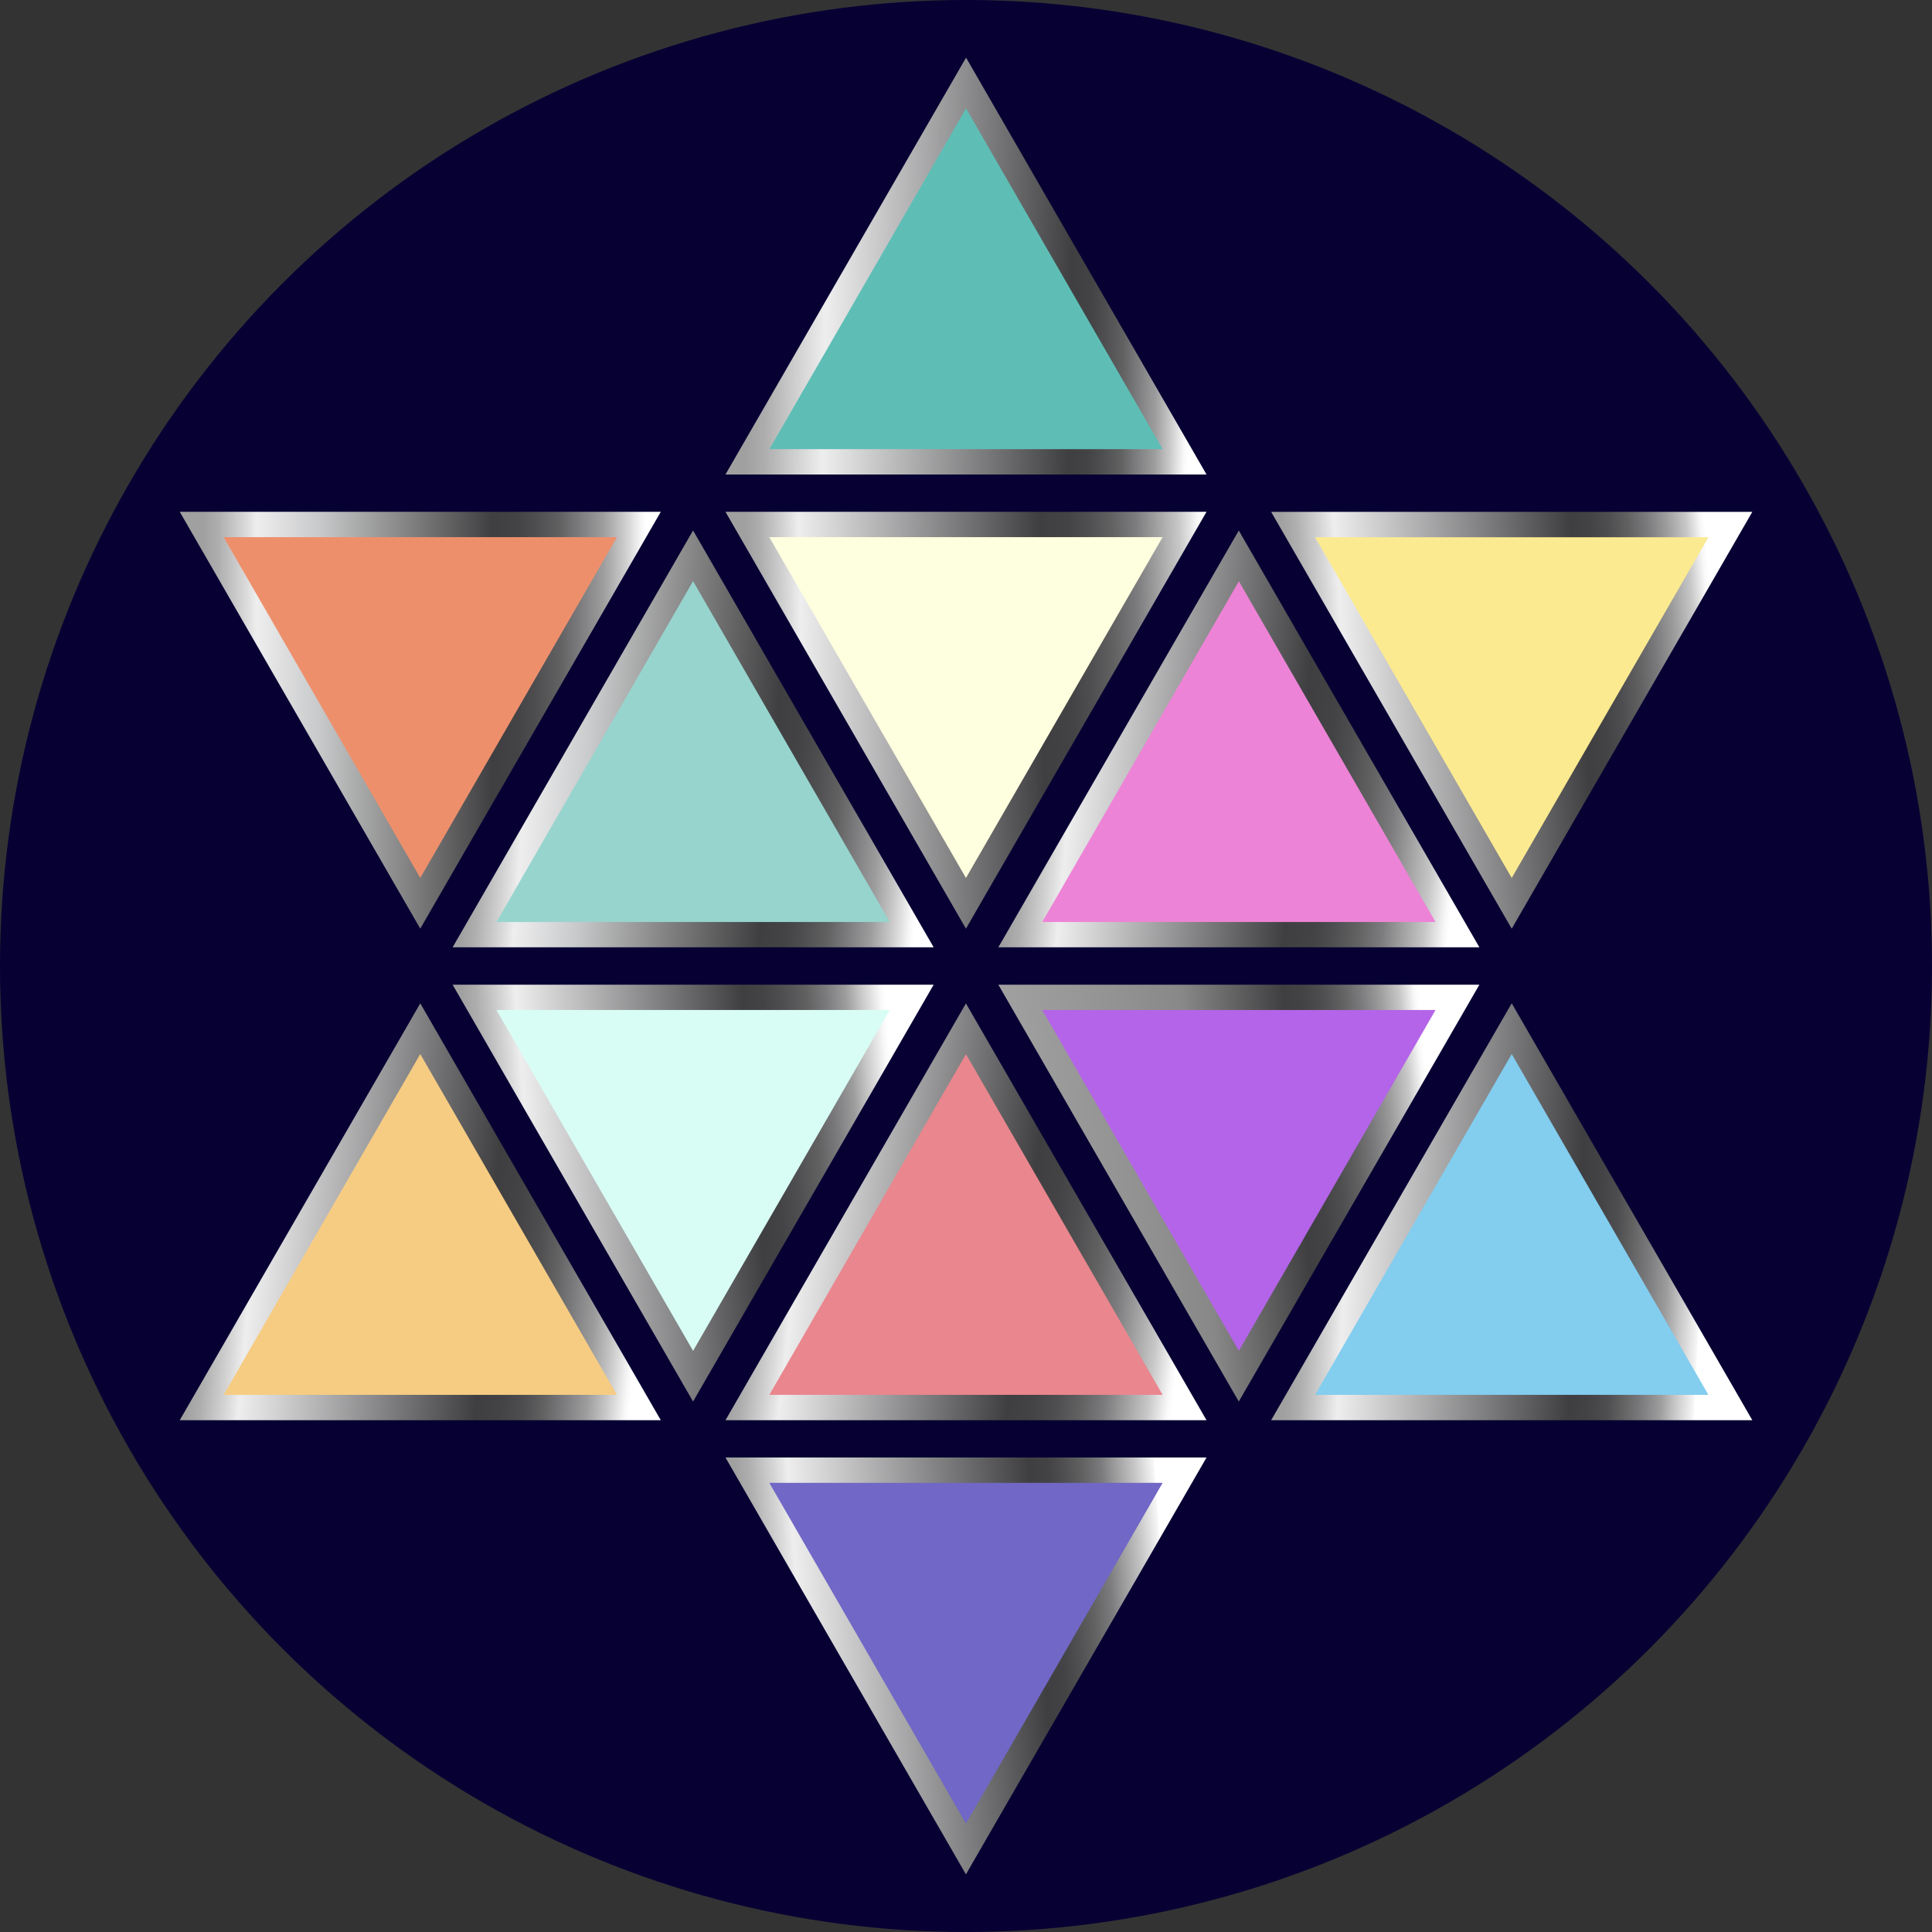
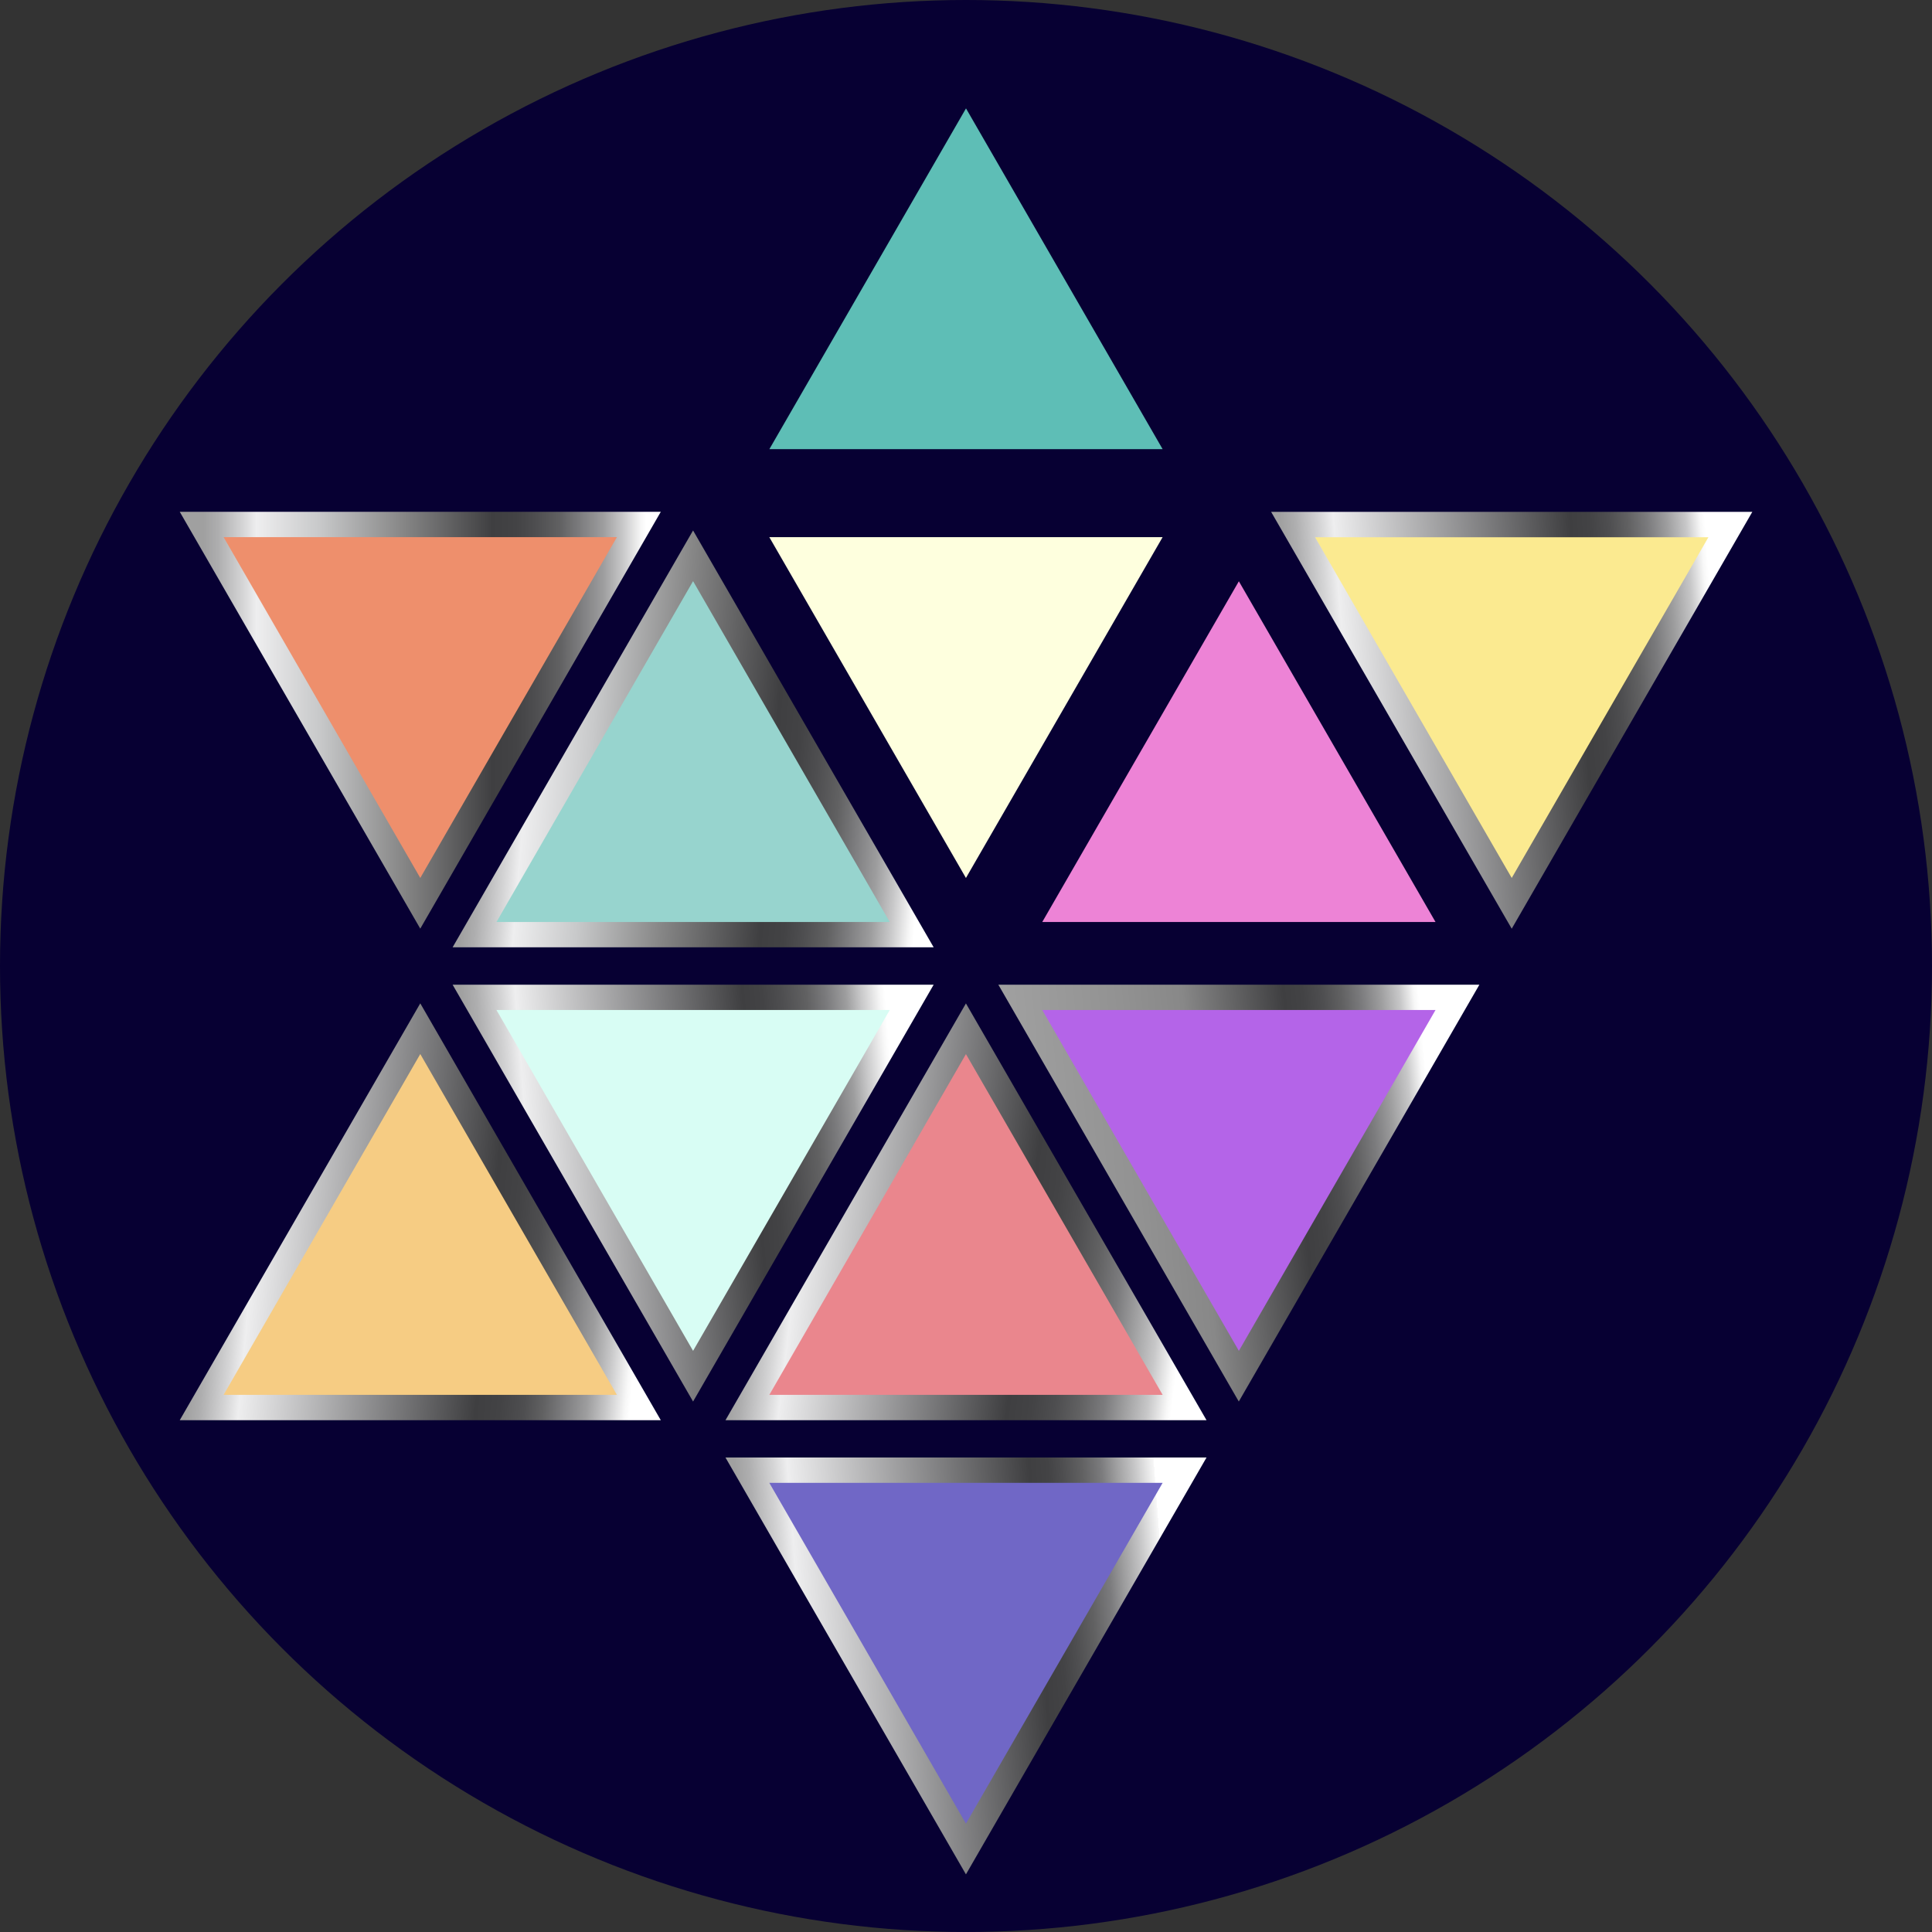
<svg xmlns="http://www.w3.org/2000/svg" data-name="图层 1" viewBox="0 0 300 300">
  <rect x="0" y="0" width="300" height="300" fill="#333333" stroke="none" />
  <defs>
    <linearGradient id="a" x1="27.9" y1="111.84" x2="102.61" y2="111.84" gradientUnits="userSpaceOnUse">
      <stop offset=".05" stop-color="#a0a0a0" />
      <stop offset=".08" stop-color="#aeaeaf" />
      <stop offset=".13" stop-color="#d4d4d5" />
      <stop offset=".16" stop-color="#eeeeef" />
      <stop offset=".29" stop-color="#c8c9ca" />
      <stop offset=".46" stop-color="#888" />
      <stop offset=".65" stop-color="#3f3f41" />
      <stop offset=".7" stop-color="#434345" />
      <stop offset=".74" stop-color="#4e4e50" />
      <stop offset=".79" stop-color="#616162" />
      <stop offset=".83" stop-color="#7b7b7d" />
      <stop offset=".88" stop-color="#9d9d9e" />
      <stop offset=".92" stop-color="#c7c7c8" />
      <stop offset=".96" stop-color="#f8f8f8" />
      <stop offset=".97" stop-color="#fff" />
    </linearGradient>
    <linearGradient id="b" x1="112.66" y1="40.93" x2="187.33" y2="42.46" gradientUnits="userSpaceOnUse">
      <stop offset=".05" stop-color="#a0a0a0" />
      <stop offset=".09" stop-color="#aeaeaf" />
      <stop offset=".16" stop-color="#d4d4d5" />
      <stop offset=".21" stop-color="#eeeeef" />
      <stop offset=".72" stop-color="#3f3f41" />
      <stop offset=".76" stop-color="#434345" />
      <stop offset=".79" stop-color="#4e4e50" />
      <stop offset=".83" stop-color="#616162" />
      <stop offset=".86" stop-color="#7b7b7d" />
      <stop offset=".9" stop-color="#9d9d9e" />
      <stop offset=".93" stop-color="#c7c7c8" />
      <stop offset=".96" stop-color="#f8f8f8" />
      <stop offset=".97" stop-color="#fff" />
    </linearGradient>
    <linearGradient id="c" x1="112.66" y1="112.23" x2="187.33" y2="110.65" gradientUnits="userSpaceOnUse">
      <stop offset=".05" stop-color="#a0a0a0" />
      <stop offset=".08" stop-color="#aeaeaf" />
      <stop offset=".13" stop-color="#d4d4d5" />
      <stop offset=".16" stop-color="#eeeeef" />
      <stop offset=".66" stop-color="#3f3f41" />
      <stop offset=".72" stop-color="#434345" />
      <stop offset=".76" stop-color="#4e4e50" />
      <stop offset=".81" stop-color="#616162" />
      <stop offset=".86" stop-color="#7b7b7d" />
      <stop offset=".9" stop-color="#9d9d9e" />
      <stop offset=".95" stop-color="#c7c7c8" />
      <stop offset=".99" stop-color="#f8f8f8" />
      <stop offset="1" stop-color="#fff" />
    </linearGradient>
    <linearGradient id="d" x1="70.41" y1="113.18" x2="144.85" y2="119.43" gradientUnits="userSpaceOnUse">
      <stop offset=".05" stop-color="#a0a0a0" />
      <stop offset=".08" stop-color="#aeaeaf" />
      <stop offset=".13" stop-color="#d4d4d5" />
      <stop offset=".16" stop-color="#eeeeef" />
      <stop offset=".29" stop-color="#c8c9ca" />
      <stop offset=".46" stop-color="#888" />
      <stop offset=".67" stop-color="#3f3f41" />
      <stop offset=".72" stop-color="#434345" />
      <stop offset=".76" stop-color="#4e4e50" />
      <stop offset=".81" stop-color="#616162" />
      <stop offset=".85" stop-color="#7b7b7d" />
      <stop offset=".9" stop-color="#9d9d9e" />
      <stop offset=".94" stop-color="#c7c7c8" />
      <stop offset=".98" stop-color="#f8f8f8" />
      <stop offset=".99" stop-color="#fff" />
    </linearGradient>
    <linearGradient id="e" x1="197.48" y1="113.23" x2="271.99" y2="107.68" gradientUnits="userSpaceOnUse">
      <stop offset=".05" stop-color="#a0a0a0" />
      <stop offset=".08" stop-color="#aeaeaf" />
      <stop offset=".13" stop-color="#d4d4d5" />
      <stop offset=".16" stop-color="#eeeeef" />
      <stop offset=".65" stop-color="#3f3f41" />
      <stop offset=".69" stop-color="#434345" />
      <stop offset=".73" stop-color="#4e4e50" />
      <stop offset=".77" stop-color="#616162" />
      <stop offset=".81" stop-color="#7b7b7d" />
      <stop offset=".85" stop-color="#9d9d9e" />
      <stop offset=".89" stop-color="#c7c7c8" />
      <stop offset=".92" stop-color="#f8f8f8" />
      <stop offset=".93" stop-color="#fff" />
    </linearGradient>
    <linearGradient id="f" x1="155.19" y1="113" x2="229.56" y2="119.99" gradientUnits="userSpaceOnUse">
      <stop offset=".05" stop-color="#a0a0a0" />
      <stop offset=".08" stop-color="#aeaeaf" />
      <stop offset=".13" stop-color="#d4d4d5" />
      <stop offset=".16" stop-color="#eeeeef" />
      <stop offset=".63" stop-color="#3f3f41" />
      <stop offset=".69" stop-color="#434345" />
      <stop offset=".73" stop-color="#4e4e50" />
      <stop offset=".78" stop-color="#616162" />
      <stop offset=".83" stop-color="#7b7b7d" />
      <stop offset=".87" stop-color="#9d9d9e" />
      <stop offset=".92" stop-color="#c7c7c8" />
      <stop offset=".96" stop-color="#f8f8f8" />
      <stop offset=".97" stop-color="#fff" />
    </linearGradient>
    <linearGradient id="g" x1="155.15" y1="187.03" x2="229.47" y2="179.96" gradientUnits="userSpaceOnUse">
      <stop offset=".05" stop-color="#a0a0a0" />
      <stop offset=".29" stop-color="#929292" />
      <stop offset=".42" stop-color="#888" />
      <stop offset=".63" stop-color="#3f3f41" />
      <stop offset=".67" stop-color="#434345" />
      <stop offset=".71" stop-color="#4e4e50" />
      <stop offset=".75" stop-color="#616162" />
      <stop offset=".79" stop-color="#7b7b7d" />
      <stop offset=".83" stop-color="#9d9d9e" />
      <stop offset=".87" stop-color="#c7c7c8" />
      <stop offset=".9" stop-color="#f8f8f8" />
      <stop offset=".91" stop-color="#fff" />
    </linearGradient>
    <linearGradient id="h" x1="28.07" y1="186.44" x2="102.44" y2="193.37" gradientUnits="userSpaceOnUse">
      <stop offset=".05" stop-color="#a0a0a0" />
      <stop offset=".08" stop-color="#aeaeaf" />
      <stop offset=".13" stop-color="#d4d4d5" />
      <stop offset=".16" stop-color="#eeeeef" />
      <stop offset=".65" stop-color="#3f3f41" />
      <stop offset=".7" stop-color="#434345" />
      <stop offset=".75" stop-color="#4e4e50" />
      <stop offset=".79" stop-color="#616162" />
      <stop offset=".83" stop-color="#7b7b7d" />
      <stop offset=".88" stop-color="#9d9d9e" />
      <stop offset=".92" stop-color="#c7c7c8" />
      <stop offset=".96" stop-color="#f8f8f8" />
      <stop offset=".97" stop-color="#fff" />
    </linearGradient>
    <linearGradient id="i" x1="70.36" y1="186.74" x2="146.41" y2="180.71" gradientUnits="userSpaceOnUse">
      <stop offset=".05" stop-color="#a0a0a0" />
      <stop offset=".08" stop-color="#aeaeaf" />
      <stop offset=".13" stop-color="#d4d4d5" />
      <stop offset=".16" stop-color="#eeeeef" />
      <stop offset=".62" stop-color="#3f3f41" />
      <stop offset=".66" stop-color="#434345" />
      <stop offset=".7" stop-color="#4e4e50" />
      <stop offset=".75" stop-color="#616162" />
      <stop offset=".79" stop-color="#7b7b7d" />
      <stop offset=".83" stop-color="#9d9d9e" />
      <stop offset=".86" stop-color="#c7c7c8" />
      <stop offset=".9" stop-color="#f8f8f8" />
      <stop offset=".91" stop-color="#fff" />
    </linearGradient>
    <linearGradient id="j" x1="112.92" y1="185.94" x2="187.08" y2="194.91" gradientUnits="userSpaceOnUse">
      <stop offset=".05" stop-color="#a0a0a0" />
      <stop offset=".08" stop-color="#aeaeaf" />
      <stop offset=".13" stop-color="#d4d4d5" />
      <stop offset=".16" stop-color="#eeeeef" />
      <stop offset=".63" stop-color="#3f3f41" />
      <stop offset=".68" stop-color="#434345" />
      <stop offset=".73" stop-color="#4e4e50" />
      <stop offset=".78" stop-color="#616162" />
      <stop offset=".83" stop-color="#7b7b7d" />
      <stop offset=".87" stop-color="#9d9d9e" />
      <stop offset=".92" stop-color="#c7c7c8" />
      <stop offset=".96" stop-color="#f8f8f8" />
      <stop offset=".97" stop-color="#fff" />
    </linearGradient>
    <linearGradient id="k" x1="197.44" y1="187.13" x2="272.04" y2="191.26" gradientUnits="userSpaceOnUse">
      <stop offset=".05" stop-color="#a0a0a0" />
      <stop offset=".08" stop-color="#aeaeaf" />
      <stop offset=".13" stop-color="#d4d4d5" />
      <stop offset=".16" stop-color="#eeeeef" />
      <stop offset=".64" stop-color="#3f3f41" />
      <stop offset=".68" stop-color="#434345" />
      <stop offset=".72" stop-color="#4e4e50" />
      <stop offset=".75" stop-color="#616162" />
      <stop offset=".79" stop-color="#7b7b7d" />
      <stop offset=".83" stop-color="#9d9d9e" />
      <stop offset=".86" stop-color="#c7c7c8" />
      <stop offset=".9" stop-color="#f8f8f8" />
      <stop offset=".9" stop-color="#fff" />
    </linearGradient>
    <linearGradient id="l" x1="112.76" y1="260.1" x2="187.24" y2="254.43" gradientUnits="userSpaceOnUse">
      <stop offset=".05" stop-color="#a0a0a0" />
      <stop offset=".08" stop-color="#aeaeaf" />
      <stop offset=".13" stop-color="#d4d4d5" />
      <stop offset=".16" stop-color="#eeeeef" />
      <stop offset=".66" stop-color="#3f3f41" />
      <stop offset=".7" stop-color="#434345" />
      <stop offset=".73" stop-color="#4e4e50" />
      <stop offset=".77" stop-color="#616162" />
      <stop offset=".81" stop-color="#7b7b7d" />
      <stop offset=".84" stop-color="#9d9d9e" />
      <stop offset=".88" stop-color="#c7c7c8" />
      <stop offset=".92" stop-color="#f8f8f8" />
      <stop offset=".92" stop-color="#fff" />
    </linearGradient>
  </defs>
  <circle cx="150" cy="150" r="150" style="fill:#070033" />
  <path style="fill:url(#a);fill-rule:evenodd" d="m65.26 144.2 37.35-64.73h-74.7l37.35 64.73z" />
-   <path style="fill:url(#b);fill-rule:evenodd" d="M187.35 73.68 150.01 8.95l-37.36 64.73h74.7z" />
-   <path style="fill:url(#c);fill-rule:evenodd" d="m149.98 144.18.01.02.02-.03 37.34-64.7h-74.7l37.33 64.71z" />
  <path style="fill:url(#d);fill-rule:evenodd" d="M70.28 147.1h74.7l-37.36-64.73-37.34 64.73z" />
  <path style="fill:url(#e);fill-rule:evenodd" d="m234.74 144.21 37.36-64.73h-74.72l37.36 64.73z" />
-   <path style="fill:url(#f);fill-rule:evenodd" d="M155.02 147.1h74.7l-37.36-64.72-37.34 64.72z" />
  <path style="fill:url(#g);fill-rule:evenodd" d="M229.72 152.9h-74.7l37.34 64.73 37.36-64.73z" />
-   <path style="fill:url(#h);fill-rule:evenodd" d="m65.26 155.8-37.35 64.73h74.7L65.26 155.8z" />
+   <path style="fill:url(#h);fill-rule:evenodd" d="m65.26 155.8-37.35 64.73h74.7L65.26 155.8" />
  <path style="fill:url(#i);fill-rule:evenodd" d="M144.98 152.9h-74.7l37.34 64.73 37.36-64.73z" />
  <path style="fill:url(#j);fill-rule:evenodd" d="m149.99 155.81-37.34 64.72h74.7l-37.36-64.72z" />
-   <path style="fill:url(#k);fill-rule:evenodd" d="m234.74 155.79-37.36 64.74h74.72l-37.36-64.74z" />
  <path style="fill:url(#l);fill-rule:evenodd" d="m112.65 226.32 37.34 64.73 37.36-64.73h-74.7z" />
  <path style="fill:#97d4ce;fill-rule:evenodd" d="m107.62 90.24-30.53 52.93h61.07l-30.54-52.93z" />
-   <path style="fill:#83cdef;fill-rule:evenodd" d="M204.2 216.59h61.08l-30.54-52.92-30.54 52.92z" />
  <path style="fill:#feffde;fill-rule:evenodd" d="M180.53 83.41h-61.07l30.53 52.92 30.54-52.92z" />
  <path style="fill:#7067c6;fill-rule:evenodd" d="m149.99 283.17 30.54-52.91h-61.07l30.53 52.91z" />
  <path style="fill:#5ebeb6;fill-rule:evenodd" d="m150 16.83-30.53 52.91h61.06L150 16.83z" />
  <path style="fill:#ed83d6;fill-rule:evenodd" d="m222.91 143.17-30.54-52.91-30.53 52.91h61.07z" />
  <path style="fill:#f6cc83;fill-rule:evenodd" d="M34.72 216.59h61.07l-30.53-52.92-30.54 52.92z" />
  <path style="fill:#b464e8;fill-rule:evenodd" d="m192.37 209.76 30.54-52.93h-61.07l30.53 52.93z" />
  <path style="fill:#ee8f6c;fill-rule:evenodd" d="M95.79 83.41H34.72l30.54 52.92 30.53-52.92z" />
  <path style="fill:#d8fdf4;fill-rule:evenodd" d="m77.09 156.83 30.53 52.93 30.54-52.93H77.09z" />
  <path style="fill:#fbea90;fill-rule:evenodd" d="M265.28 83.42H204.2l30.54 52.91 30.54-52.91z" />
  <path style="fill:#ea868d;fill-rule:evenodd" d="m149.99 163.68-30.53 52.91h61.07l-30.54-52.91z" />
</svg>